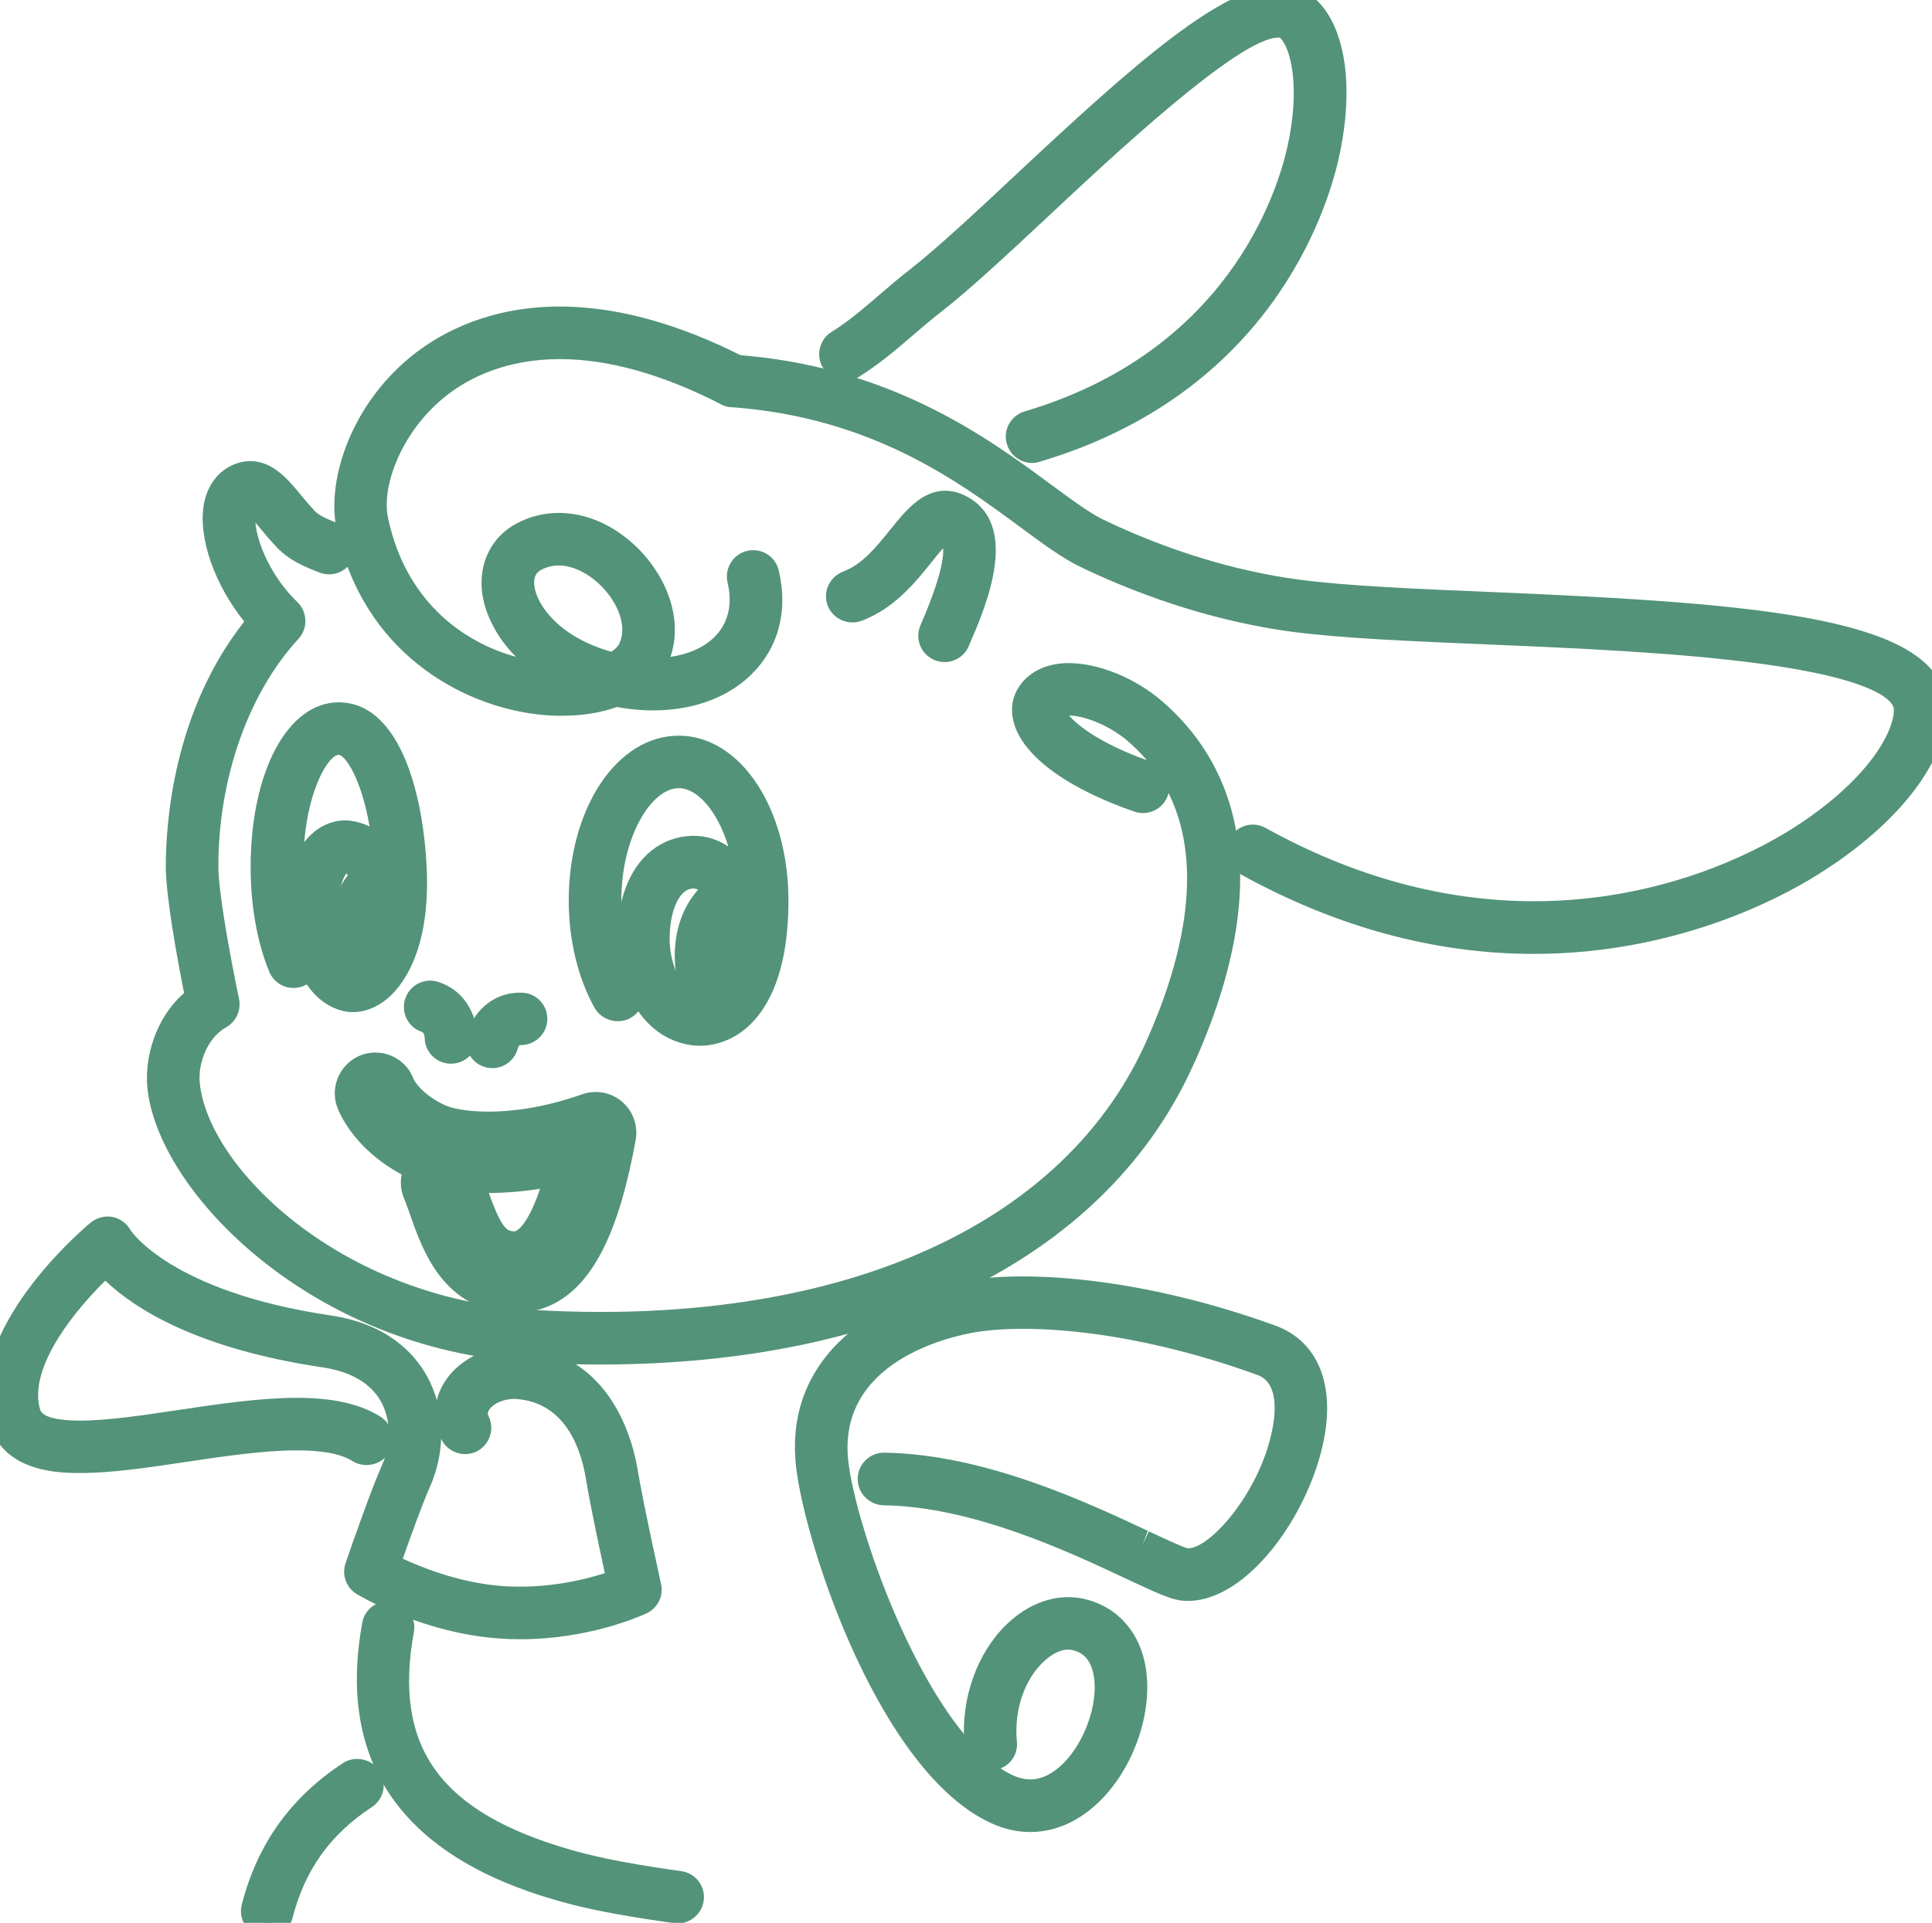
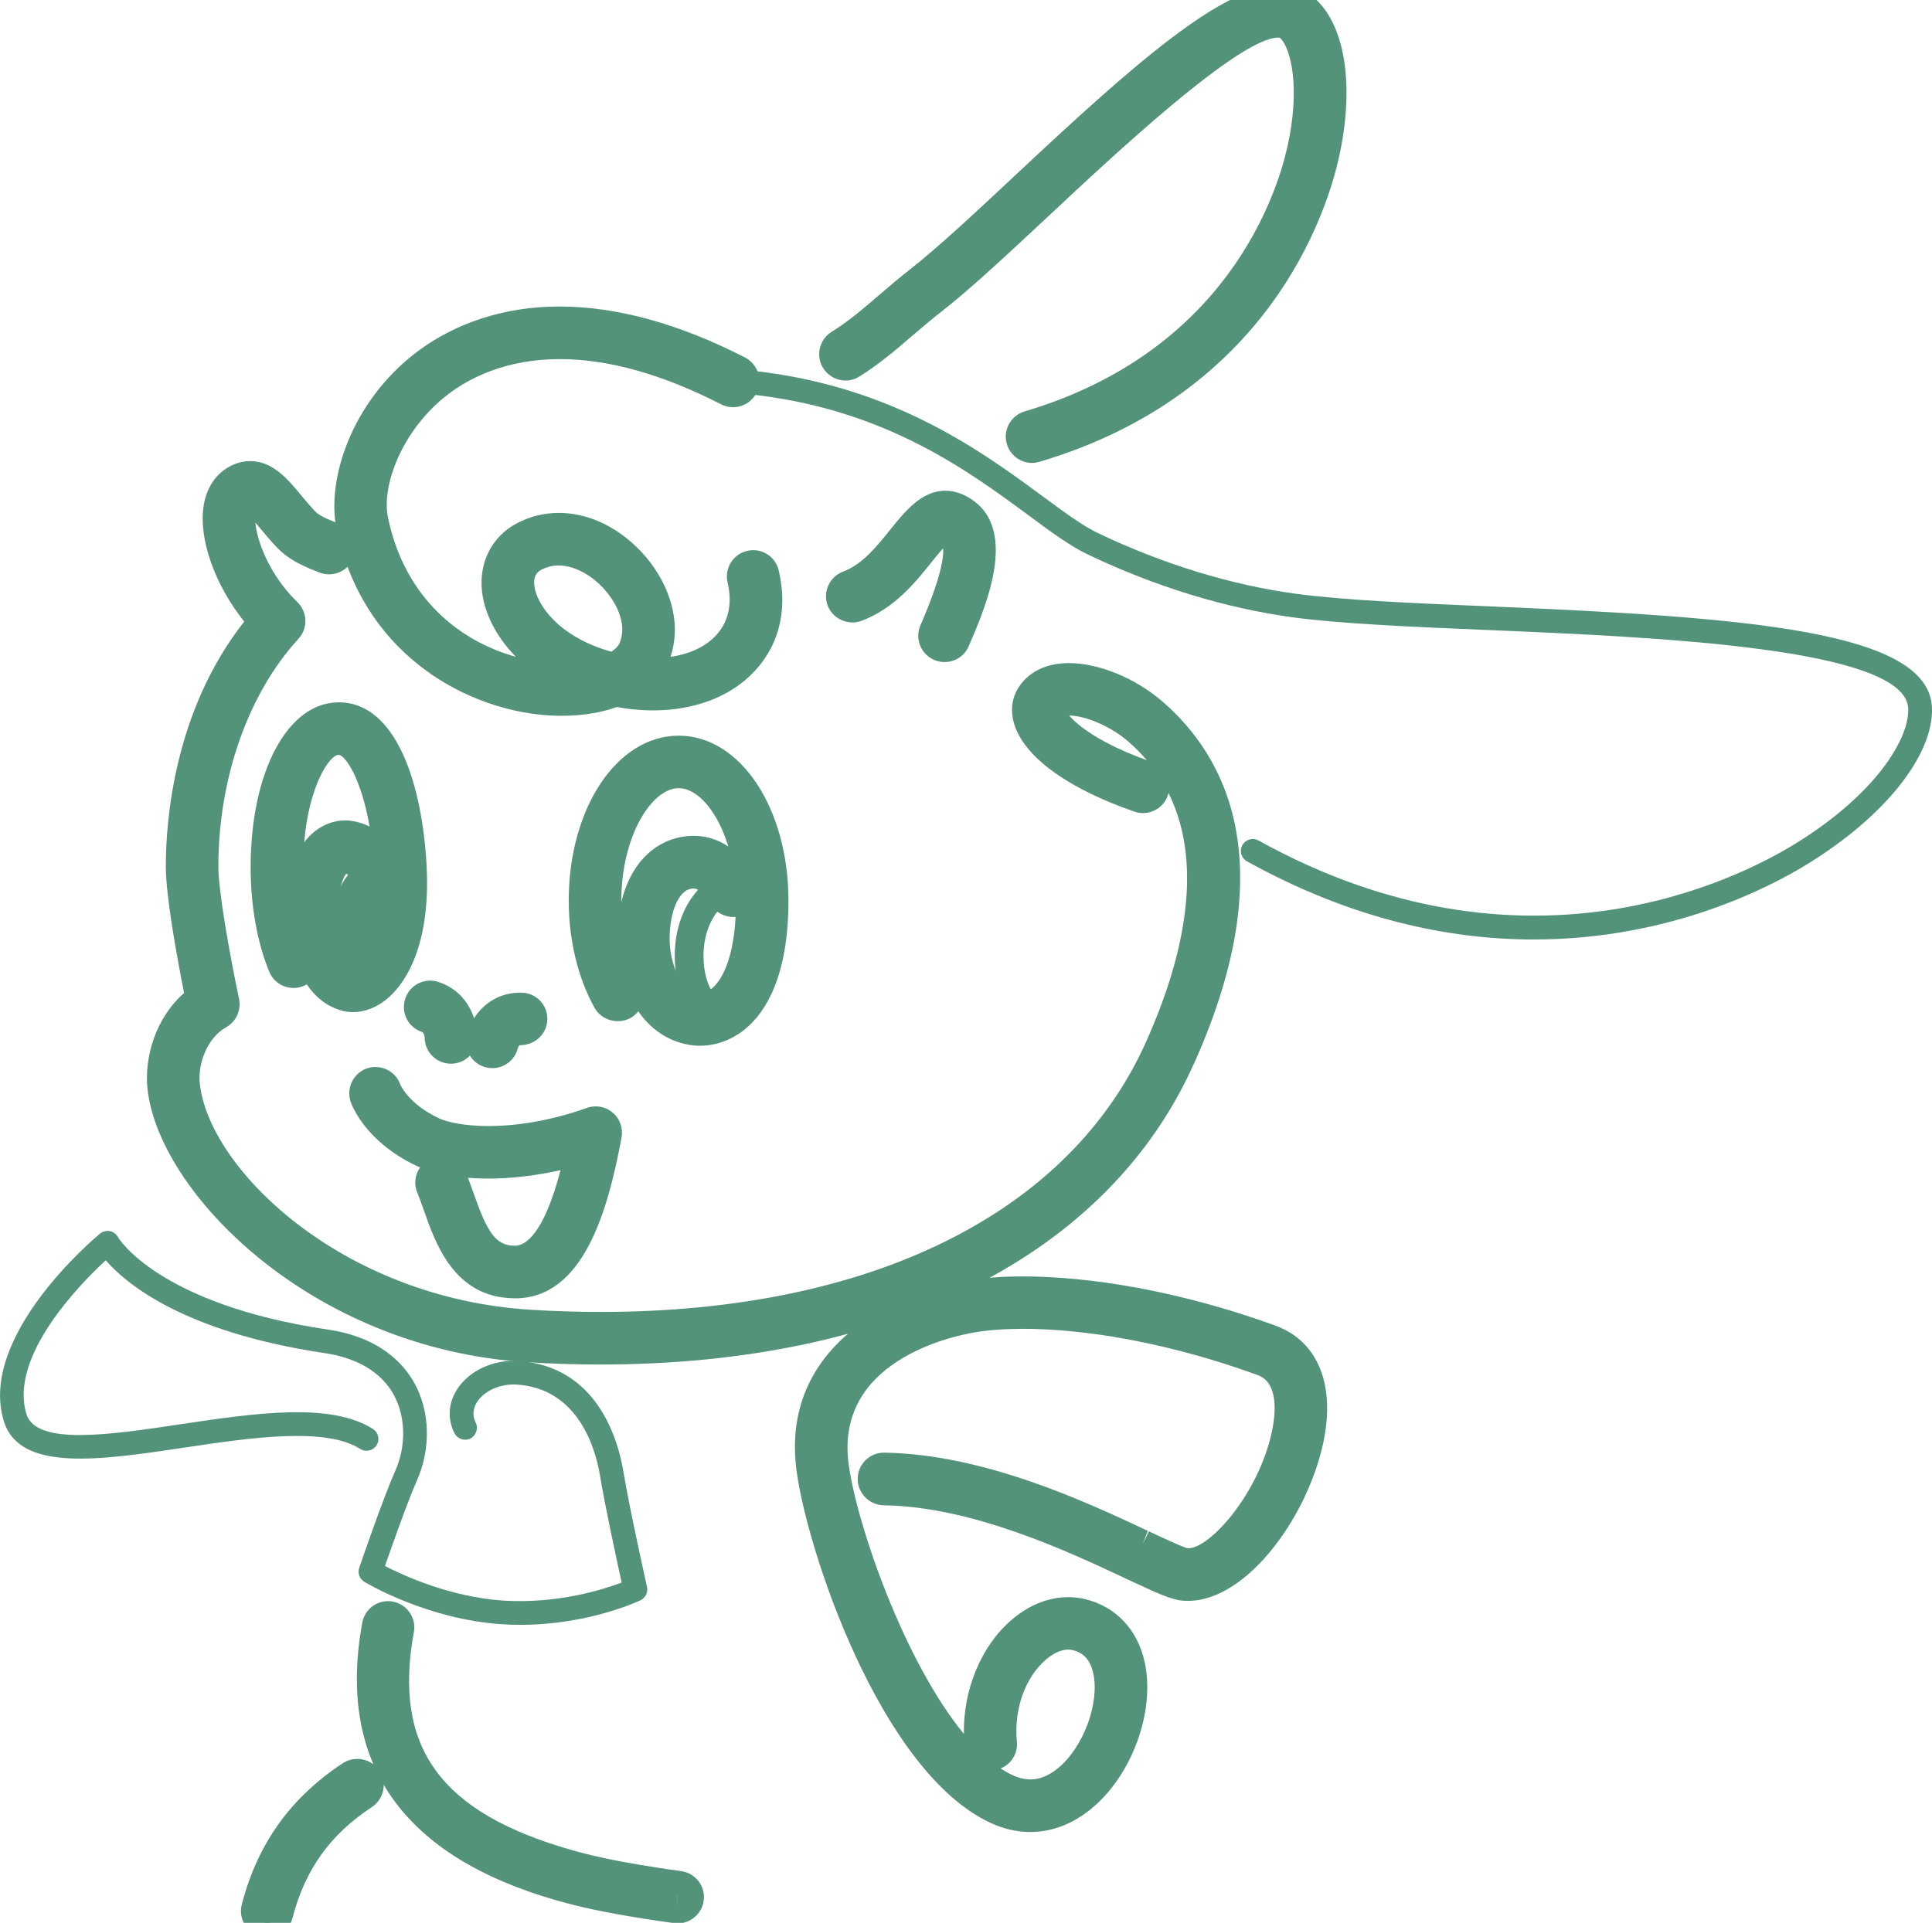
<svg xmlns="http://www.w3.org/2000/svg" version="1.1" id="圖層_1" x="0px" y="0px" width="200.982px" height="200.082px" viewBox="0 0 200.982 200.082" enable-background="new 0 0 200.982 200.082" xml:space="preserve">
  <g>
    <path fill="#539379" d="M58.463,72.981c-0.732,0-1.486-0.035-2.271-0.124c-7.521-0.833-17.2-6.101-19.722-18.18   c-0.945-4.555,1.441-12.006,7.741-16.816c4.708-3.578,15.195-8.253,32.615,0.678c0.604,0.318,0.844,1.053,0.532,1.66   c-0.313,0.612-1.06,0.844-1.661,0.538c-16.211-8.321-25.744-4.144-29.984-0.909c-5.3,4.044-7.639,10.461-6.821,14.339   c2.25,10.788,10.551,15.456,17.573,16.239c1.011,0.118,1.994,0.139,2.916,0.082c-4.885-2.276-7.406-6.01-7.752-9.121   c-0.268-2.415,0.784-4.512,2.822-5.578c3.3-1.756,7.379-0.957,10.612,2.1c2.739,2.566,4.718,6.883,2.98,10.69   c-0.215,0.487-0.521,0.946-0.891,1.362c3.329,0.188,6.245-0.685,8.152-2.523c1.854-1.786,2.504-4.323,1.839-7.151   c-0.154-0.661,0.262-1.329,0.917-1.484c0.665-0.162,1.333,0.249,1.486,0.929c0.872,3.691-0.021,7.073-2.526,9.483   c-2.979,2.878-7.769,3.894-12.979,2.817C62.466,72.647,60.556,72.981,58.463,72.981 M58.113,57.339   c-0.835,0-1.684,0.188-2.507,0.628c-1.525,0.811-1.605,2.3-1.51,3.134c0.299,2.822,3.318,6.582,9.223,8.193   c0.16,0.052,0.326,0.101,0.48,0.129c0.968-0.484,1.676-1.112,2.008-1.867c1.232-2.699-0.332-5.9-2.43-7.863   C62.03,58.411,60.107,57.339,58.113,57.339" />
    <path fill="#539379" d="M58.463,74.481c-0.853,0-1.651-0.044-2.44-0.134c-8.015-0.888-18.333-6.492-21.02-19.364   c-1.041-5.013,1.515-13.135,8.299-18.315c2.867-2.178,7.781-4.772,14.931-4.772c5.922,0,12.409,1.786,19.279,5.308   c1.339,0.704,1.863,2.352,1.182,3.68c-0.47,0.917-1.403,1.488-2.436,1.488c-0.428,0-0.856-0.103-1.239-0.297   c-6.087-3.125-11.73-4.708-16.776-4.708c-5.644,0-9.433,1.987-11.619,3.654c-4.772,3.641-6.967,9.499-6.263,12.836   c1.774,8.506,7.603,12.914,13.306,14.486c-2.232-2.257-3.301-4.772-3.527-6.811c-0.335-3.021,1.052-5.73,3.618-7.073   c1.354-0.721,2.833-1.088,4.386-1.088c2.791,0,5.615,1.217,7.953,3.428c2.93,2.745,5.083,7.287,3.651,11.55   c1.852-0.261,3.42-0.952,4.519-2.011c1.476-1.422,1.966-3.402,1.42-5.728c-0.343-1.468,0.569-2.941,2.032-3.287   c0.202-0.049,0.419-0.075,0.637-0.075c1.281,0,2.374,0.877,2.658,2.134c0.999,4.229-0.047,8.103-2.95,10.894   c-3.192,3.085-8.382,4.316-13.887,3.291C62.511,74.166,60.548,74.481,58.463,74.481L58.463,74.481z M60.816,70.048   c0.07,0.228,0.086,0.474,0.04,0.719c-0.04,0.212-0.124,0.407-0.242,0.576c0.878-0.116,1.699-0.305,2.439-0.563   c-0.065-0.019-0.13-0.039-0.195-0.06C62.138,70.525,61.458,70.299,60.816,70.048L60.816,70.048z M64.745,70.621   c0.396,0.073,0.79,0.134,1.181,0.181c-0.062-0.088-0.115-0.184-0.157-0.286c-0.065-0.156-0.102-0.319-0.112-0.483   C65.382,70.243,65.078,70.439,64.745,70.621L64.745,70.621z M58.113,58.839c-0.634,0-1.24,0.152-1.8,0.451   c-0.238,0.126-0.862,0.458-0.727,1.641c0.206,1.939,2.508,5.345,8.011,6.884c0.417-0.271,0.708-0.568,0.837-0.862   c0.929-2.035-0.43-4.618-2.082-6.164C61.066,59.564,59.485,58.839,58.113,58.839L58.113,58.839z" />
  </g>
  <g>
    <path fill="#539379" d="M72.824,107.314c-0.313,0-0.616-0.021-0.923-0.078c-4.261-0.777-6.2-5.467-6.2-9.494   c0-5.056,2.105-8.576,5.494-9.185c4.104-0.734,6.101,3.424,6.186,3.6c0.294,0.623,0.021,1.352-0.603,1.644   c-0.604,0.291-1.338,0.023-1.632-0.592c-0.051-0.106-1.284-2.618-3.52-2.213c-2.102,0.374-3.467,3.019-3.467,6.746   c0,2.54,1.116,6.503,4.185,7.061c0.429,0.084,1.527,0.146,2.698-0.82c1.129-0.944,3.023-3.532,3.023-10.269   c0-7.158-3.417-13.201-7.457-13.201c-4.044,0-7.474,6.043-7.474,13.201c0,3.445,0.777,6.721,2.188,9.228   c0.333,0.597,0.122,1.347-0.474,1.681c-0.598,0.326-1.349,0.121-1.686-0.474c-1.604-2.868-2.5-6.564-2.5-10.435   c0-8.783,4.366-15.663,9.938-15.663c5.563,0,9.917,6.88,9.917,15.663c0,7.349-2.12,10.673-3.9,12.163   C75.501,106.813,74.152,107.314,72.824,107.314" />
    <path fill="#539379" d="M72.824,108.814c-0.429,0-0.82-0.034-1.195-0.104c-2.289-0.417-4.018-1.734-5.23-3.479   c-0.216,0.277-0.49,0.517-0.815,0.699c-1.321,0.722-3.013,0.213-3.724-1.043c-1.739-3.111-2.695-7.077-2.695-11.174   c0-9.624,5.024-17.163,11.438-17.163c6.402,0,11.417,7.539,11.417,17.163c0,7.934-2.413,11.619-4.438,13.313   C76.204,108.18,74.514,108.814,72.824,108.814L72.824,108.814z M72.11,92.452c-0.069,0-0.141,0.007-0.215,0.021   c-1.317,0.234-2.234,2.401-2.234,5.27c0,2.096,0.916,5.215,2.953,5.585c0.306,0.06,0.813,0.045,1.476-0.502   c0.669-0.56,2.158-2.367,2.434-7.419c-1.107,0.105-2.237-0.522-2.729-1.551C73.616,93.495,72.924,92.452,72.11,92.452L72.11,92.452   z M70.609,82.013c-2.82,0-5.974,5.004-5.974,11.701c0,0.047,0,0.093,0,0.14c0.899-3.717,3.144-6.207,6.294-6.773   c0.41-0.073,0.82-0.11,1.221-0.11c1.455,0,2.655,0.472,3.616,1.113C74.652,84.399,72.552,82.013,70.609,82.013L70.609,82.013z" />
  </g>
  <g>
    <path fill="#539379" d="M36.728,103.816c-0.229,0-0.456-0.023-0.673-0.074c-3.769-0.924-4.777-6.395-4.777-9.483   c0-2.889,0.8-5.18,2.233-6.436c0.818-0.726,1.813-1.053,2.779-0.933c2.688,0.367,3.778,2.638,3.979,3.779   c0.117,0.679-0.327,1.321-1.006,1.427c-0.675,0.127-1.305-0.327-1.43-0.999c-0.024-0.139-0.346-1.55-1.865-1.757   c-0.322-0.03-0.635,0.155-0.832,0.33c-0.868,0.766-1.396,2.487-1.396,4.589c0,3.137,1.09,6.644,2.908,7.081   c0.144,0.041,0.556-0.014,1.082-0.459c1.504-1.243,2.995-4.676,2.688-10.583c-0.438-8.296-2.986-13.255-5.188-13.255   c-2.462,0-5.193,5.416-5.193,13.194c0,3.49,0.583,6.822,1.641,9.361c0.261,0.629-0.038,1.355-0.661,1.605   c-0.641,0.268-1.361-0.027-1.617-0.658c-1.178-2.835-1.827-6.492-1.827-10.309c0-8.937,3.29-15.656,7.661-15.656   c5.039,0,7.271,8.4,7.646,15.595c0.438,8.35-2.353,11.601-3.572,12.604C38.495,103.458,37.583,103.816,36.728,103.816" />
    <path fill="#539379" d="M36.728,105.316c-0.351,0-0.693-0.038-1.015-0.113c-1.64-0.402-2.884-1.423-3.798-2.771   c-0.108,0.062-0.221,0.116-0.339,0.164c-0.321,0.134-0.68,0.206-1.046,0.206c-1.113,0-2.102-0.664-2.52-1.693   c-1.248-3.002-1.937-6.868-1.937-10.872c0-9.941,3.853-17.156,9.161-17.156c6.089,0,8.716,8.791,9.144,17.017   c0.475,9.042-2.721,12.691-4.117,13.84C39.199,104.824,37.942,105.316,36.728,105.316L36.728,105.316z M36.024,90.908   c-0.399,0.487-0.783,1.67-0.783,3.351c0,2.792,0.894,4.91,1.52,5.479c0,0,0.001-0.001,0.002-0.001   c0.751-0.621,1.849-2.524,2.129-6.123c-1.247-0.067-2.299-0.989-2.532-2.242C36.329,91.243,36.244,91.029,36.024,90.908   L36.024,90.908z M35.23,78.543c-0.941,0-3.082,3.168-3.585,9.097c0.266-0.35,0.559-0.666,0.878-0.945   c1.117-0.992,2.557-1.464,3.953-1.293c0.747,0.102,1.401,0.314,1.97,0.601C37.579,80.959,35.906,78.586,35.23,78.543L35.23,78.543z   " />
  </g>
  <g>
    <path fill="#539379" d="M159.545,97.758c-8.725,0-18.863-2.062-29.828-8.134c-0.595-0.334-0.807-1.084-0.479-1.676   c0.334-0.603,1.084-0.818,1.68-0.492c27.586,15.301,49.774,4.096,55.914,0.294c8.225-5.088,11.809-10.838,11.675-14.034   c-0.278-6.315-26.233-7.416-43.415-8.145c-7.967-0.332-15.502-0.649-20.611-1.335c-6.961-0.943-14.34-3.199-21.333-6.547   c-1.796-0.849-3.803-2.328-6.123-4.047c-6.674-4.922-15.829-11.677-30.849-12.771c-0.673-0.045-1.188-0.639-1.139-1.321   c0.05-0.685,0.646-1.195,1.316-1.141c15.731,1.143,25.604,8.432,32.132,13.251c2.22,1.634,4.138,3.05,5.707,3.8   c6.771,3.24,13.908,5.422,20.623,6.325c4.997,0.678,12.467,0.993,20.374,1.322c26.594,1.129,45.434,2.539,45.788,10.499   c0.204,4.907-4.835,11.285-12.849,16.239C184.142,92.319,173.73,97.758,159.545,97.758" />
-     <path fill="#539379" d="M159.545,99.258c-10.304,0-20.584-2.8-30.555-8.322c-1.317-0.739-1.791-2.404-1.063-3.715   c0.484-0.874,1.403-1.417,2.4-1.417c0.456,0,0.91,0.116,1.312,0.336c9.139,5.069,18.534,7.637,27.933,7.637   c13.247,0,22.925-5.107,26.471-7.303c8.223-5.086,11.063-10.379,10.966-12.696c-0.021-0.479-0.799-2.975-14.068-4.743   c-8.605-1.147-19.31-1.601-27.911-1.966c-7.988-0.333-15.533-0.647-20.747-1.347c-7.143-0.967-14.673-3.277-21.781-6.681   c-1.951-0.922-4.097-2.512-6.368-4.195c-6.535-4.819-15.481-11.418-30.065-12.48c-0.716-0.048-1.379-0.378-1.859-0.929   c-0.482-0.554-0.72-1.263-0.667-1.996c0.104-1.424,1.296-2.538,2.715-2.538c0.041,0,0.178,0.005,0.219,0.009   c16.15,1.173,26.229,8.614,32.899,13.538c2.2,1.62,4.04,2.974,5.465,3.655c6.614,3.165,13.591,5.306,20.177,6.192   c4.973,0.675,12.387,0.983,20.236,1.31c28.259,1.199,46.813,2.678,47.224,11.931c0.23,5.535-4.965,12.27-13.558,17.582   C184.977,93.566,174.222,99.258,159.545,99.258L159.545,99.258z" />
  </g>
  <g>
    <path fill="#539379" d="M53.464,135.092c-6.189-0.061-8.158-5.695-9.34-9.068l-0.106-0.303c-0.203-0.563-0.4-1.113-0.61-1.627   c-0.278-0.669-0.277-1.416,0.005-2.096c0.078-0.188,0.174-0.361,0.287-0.521c-0.146-0.062-0.29-0.125-0.428-0.189   c-5.034-2.407-6.538-5.932-6.788-6.612c-0.49-1.455,0.271-3.007,1.681-3.503c0.313-0.104,0.602-0.146,0.892-0.146   c1.168,0,2.209,0.736,2.591,1.834c0.005,0.016,0.802,1.969,3.983,3.488c0.831,0.398,2.631,0.823,5.19,0.823   c2.242,0,5.839-0.328,10.241-1.89c0.297-0.104,0.604-0.156,0.915-0.156c0.666,0,1.304,0.24,1.795,0.68   c0.708,0.604,1.059,1.584,0.892,2.536c-1.452,7.806-4.021,16.748-11.082,16.757C53.581,135.096,53.498,135.096,53.464,135.092z    M48.68,122.555c0.198,0.519,0.394,1.063,0.59,1.62c1.418,4.032,2.274,5.451,4.296,5.451c1.052-0.004,2.97-1.094,4.747-7.867   c-2.57,0.577-5.135,0.878-7.533,0.878C50.058,122.637,49.356,122.609,48.68,122.555L48.68,122.555z" />
-     <path fill="#539379" d="M39.053,112.523c0.513,0,0.993,0.313,1.174,0.828c0.035,0.123,0.979,2.545,4.755,4.35   c1.123,0.537,3.16,0.97,5.837,0.97c2.931,0,6.629-0.517,10.743-1.976c0.134-0.047,0.272-0.07,0.414-0.07   c0.289,0,0.572,0.1,0.797,0.299c0.329,0.281,0.489,0.719,0.412,1.158c-1.994,10.723-4.95,15.51-9.605,15.516h-0.013v-0.004   c-5.193,0-6.838-4.666-8.026-8.063c-0.25-0.692-0.488-1.373-0.746-2.003c-0.261-0.627,0.04-1.355,0.661-1.609   c0.154-0.063,0.315-0.095,0.476-0.095c0.485,0,0.95,0.284,1.144,0.755c0.276,0.666,0.532,1.392,0.795,2.133   c1.36,3.869,2.499,6.418,5.698,6.418h0.013c2.901-0.01,5.111-3.752,6.77-11.439c-3.501,1.025-6.779,1.451-9.567,1.451   c-2.937,0-5.329-0.473-6.863-1.205c-4.795-2.293-5.979-5.646-6.027-5.781c-0.219-0.646,0.13-1.338,0.771-1.564   C38.791,112.543,38.923,112.523,39.053,112.523 M39.053,109.523c-0.446,0-0.891,0.069-1.314,0.207   c-0.025,0.008-0.049,0.018-0.074,0.023c-2.18,0.77-3.354,3.168-2.621,5.352c0.012,0.03,0.021,0.061,0.031,0.09   c0.271,0.731,1.816,4.375,6.708,7.017c-0.168,0.822-0.088,1.675,0.24,2.466c0.188,0.459,0.378,0.989,0.581,1.553l0.112,0.316   c1.214,3.469,3.48,9.955,10.694,10.047c0.051,0.002,0.104,0.004,0.154,0.004c8.181-0.01,11.013-9.604,12.565-17.967   c0.264-1.492-0.271-2.999-1.389-3.968c-0.763-0.67-1.746-1.038-2.77-1.038c-0.481,0-0.955,0.081-1.409,0.24   c-4.209,1.492-7.623,1.806-9.748,1.806c-2.313,0-3.893-0.364-4.542-0.676c-2.401-1.147-3.14-2.488-3.242-2.697   C42.426,110.635,40.835,109.523,39.053,109.523L39.053,109.523z M50.849,124.137c1.716-0.005,3.51-0.154,5.33-0.44   c-1.407,4.19-2.597,4.432-2.609,4.432C52.755,128.126,52.217,127.936,50.849,124.137L50.849,124.137z" />
  </g>
  <g>
    <path fill="#539379" d="M107.365,46.672c-0.531,0-1.027-0.35-1.184-0.896c-0.194-0.653,0.179-1.333,0.833-1.528   c21.791-6.455,27.221-23.517,28.361-28.585c1.451-6.414,0.479-11.317-1.229-12.854c-3.172-2.857-17.385,10.422-25.867,18.367   c-4.233,3.944-8.225,7.688-11.181,9.998c-1.051,0.81-2.057,1.668-3.024,2.5c-1.714,1.481-3.495,2.999-5.476,4.235   c-0.571,0.362-1.338,0.179-1.692-0.4c-0.362-0.578-0.188-1.342,0.389-1.7c1.822-1.126,3.451-2.521,5.166-3.997   c0.989-0.858,2.029-1.736,3.117-2.589c2.871-2.237,6.829-5.928,11.02-9.853c14.242-13.335,24.687-22.461,29.198-18.393   c2.747,2.46,3.529,8.444,1.991,15.233c-1.224,5.406-7.002,23.567-30.075,30.402C107.599,46.645,107.482,46.672,107.365,46.672" />
    <path fill="#539379" d="M107.365,48.172c-1.212,0-2.292-0.816-2.626-1.983c-0.424-1.426,0.402-2.948,1.848-3.378   c21.019-6.227,26.229-22.605,27.325-27.477c1.389-6.137,0.39-10.361-0.765-11.406c-0.002,0.002-0.057-0.014-0.181-0.014   c-4.062,0-17.3,12.399-23.661,18.357l-0.655,0.611c-3.997,3.725-7.772,7.244-10.627,9.475c-1.02,0.787-1.986,1.61-2.97,2.455   c-1.907,1.648-3.651,3.117-5.659,4.371c-0.424,0.269-0.924,0.414-1.438,0.414c-0.944,0-1.836-0.5-2.329-1.303   c-0.381-0.607-0.504-1.342-0.339-2.057c0.165-0.712,0.596-1.316,1.215-1.701c1.754-1.083,3.394-2.495,4.979-3.859   c1.202-1.043,2.211-1.88,3.17-2.632c2.924-2.279,7.172-6.257,10.92-9.768C117.939,6.697,127.154-1.5,133.123-1.5   c1.438,0,2.676,0.458,3.679,1.362c3.192,2.859,4.132,9.251,2.449,16.679c-1.269,5.605-7.262,24.443-31.112,31.509   C107.953,48.104,107.682,48.172,107.365,48.172L107.365,48.172z" />
  </g>
  <g>
    <path fill="#539379" d="M54.133,169.072c-0.635,0-1.276-0.016-1.942-0.066c-7.706-0.498-14.021-4.242-14.29-4.41   c-0.494-0.301-0.723-0.897-0.532-1.453c0.102-0.291,2.469-7.217,3.745-10.086c1.161-2.604,1.097-5.639-0.154-7.922   c-1.275-2.33-3.764-3.83-7.175-4.336c-14.776-2.197-20.744-7.299-22.783-9.66c-2.729,2.519-10.078,10.023-8.252,16   c1.013,3.301,8.646,2.168,16.021,1.063c7.669-1.146,15.604-2.328,20.028,0.491c0.571,0.367,0.738,1.123,0.371,1.695   c-0.369,0.582-1.129,0.745-1.705,0.375c-3.642-2.313-11.442-1.158-18.329-0.127c-8.795,1.313-17.11,2.558-18.739-2.767   c-2.704-8.841,9.479-19.07,10.001-19.502c0.289-0.229,0.667-0.326,1.021-0.263c0.367,0.074,0.673,0.297,0.854,0.629   c0.027,0.052,4.148,6.988,21.879,9.625c5.308,0.783,7.808,3.479,8.97,5.582c1.62,2.938,1.716,6.806,0.249,10.117   c-0.955,2.144-2.61,6.846-3.323,8.896c1.926,0.993,6.796,3.231,12.311,3.596c5.699,0.354,10.416-1.161,12.311-1.877   c-0.512-2.34-1.76-8.098-2.243-11.079c-0.447-2.731-2.197-9.117-8.689-9.522c-1.672-0.101-3.319,0.623-4.094,1.788   c-0.315,0.488-0.604,1.271-0.16,2.166c0.299,0.606,0.05,1.351-0.557,1.664c-0.611,0.295-1.355,0.043-1.653-0.565   c-0.753-1.508-0.638-3.188,0.319-4.621c1.268-1.912,3.757-3.041,6.293-2.883c8.271,0.498,10.438,8.256,10.977,11.574   c0.595,3.653,2.429,11.855,2.444,11.946c0.119,0.554-0.156,1.127-0.673,1.377C66.385,166.628,61.2,169.072,54.133,169.072" />
-     <path fill="#539379" d="M54.133,170.572c-0.77,0-1.423-0.022-2.057-0.07c-8.204-0.53-14.906-4.594-14.971-4.635   c-1.093-0.665-1.575-1.989-1.156-3.211l0.046-0.133c0.759-2.203,2.644-7.596,3.748-10.076c0.111-0.25,0.209-0.504,0.294-0.761   c-0.865,0.848-2.327,1.017-3.383,0.339c-1.155-0.733-3.097-1.107-5.765-1.107c-3.502,0-7.768,0.639-11.532,1.202   c-3.985,0.596-7.743,1.156-11.003,1.156c-0.008,0-0.017,0-0.025,0c-1.973,0-7.854-0.021-9.368-4.968   c-3.002-9.816,9.928-20.641,10.48-21.097c0.649-0.516,1.465-0.722,2.241-0.583c0.832,0.168,1.514,0.671,1.905,1.386   c0.013,0.018,4.12,6.383,20.784,8.861c5.902,0.871,8.729,3.929,10.062,6.34c0.429,0.779,0.765,1.615,1.006,2.486   c0.17-0.702,0.472-1.387,0.903-2.032c1.551-2.34,4.536-3.741,7.633-3.547c9.632,0.58,11.899,9.968,12.364,12.831   c0.234,1.437,0.831,4.594,2.342,11.468c0.063,0.286,0.098,0.451,0.1,0.465c0.254,1.178-0.356,2.429-1.498,2.981   C66.251,168.34,61.019,170.572,54.133,170.572L54.133,170.572z M41.902,162.191c2.247,1.04,6.213,2.575,10.553,2.861   c4.336,0.271,8.151-0.613,10.464-1.358c-0.983-4.54-1.664-7.934-1.976-9.86c-0.482-2.945-2.073-7.939-7.302-8.266   c-1.078-0.056-2.279,0.411-2.751,1.121c-0.225,0.349-0.121,0.558-0.065,0.669c0.658,1.337,0.114,2.979-1.211,3.663   c-1.439,0.697-3.057,0.058-3.689-1.238c-0.012-0.022-0.023-0.046-0.034-0.069c-0.069,1.683-0.451,3.377-1.148,4.952   C43.99,156.351,42.77,159.724,41.902,162.191L41.902,162.191z M30.868,145.45c3.789,0,6.646,0.646,8.735,1.979   c0.318,0.204,0.58,0.464,0.78,0.757c-0.107-0.831-0.354-1.625-0.741-2.33c-1.315-2.403-4.032-3.27-6.08-3.573   c-13.069-1.943-19.557-6.109-22.61-9.024c-4.213,4.169-7.942,9.606-6.77,13.442c0.219,0.713,1.721,1.122,4.121,1.122   c2.874,0,6.62-0.561,10.243-1.104C22.723,146.095,27.041,145.45,30.868,145.45L30.868,145.45z" />
  </g>
  <g>
    <path fill="#539379" d="M107.177,189.13c-1.153,0-2.327-0.267-3.479-0.803c-10.788-4.976-18.307-27.681-19.346-35.478   c-1.59-11.912,9.615-17.002,16.489-18.127c6.148-1.021,17.617-0.328,31.323,4.625c3.738,1.36,5.198,5.237,3.986,10.647   c-1.648,7.375-7.729,15.567-13.032,15.063c-0.935-0.09-2.398-0.771-5.366-2.158c-6.071-2.854-16.246-7.635-25.809-7.766   c-0.686-0.019-1.231-0.578-1.216-1.259c0.005-0.664,0.557-1.221,1.23-1.221h0.021c10.091,0.148,20.563,5.073,26.816,8.01   c1.97,0.922,4.009,1.879,4.55,1.931c3.471,0.346,8.926-6.552,10.395-13.136c0.533-2.397,0.934-6.584-2.413-7.795   c-13.268-4.799-24.238-5.479-30.095-4.521c-1.649,0.274-16.086,3.008-14.439,15.383c1.044,7.817,8.623,29.263,17.937,33.558   c2.161,0.992,4.254,0.688,6.228-0.894c3.116-2.515,5.051-7.741,4.231-11.426c-0.42-1.899-1.51-3.089-3.236-3.515   c-1.321-0.329-2.801,0.146-4.167,1.334c-2.5,2.168-3.866,6.002-3.494,9.774c0.068,0.685-0.424,1.271-1.104,1.345   c-0.668,0.057-1.284-0.438-1.347-1.104c-0.454-4.533,1.243-9.197,4.326-11.869c1.984-1.732,4.252-2.389,6.38-1.871   c2.63,0.641,4.425,2.553,5.058,5.373c1.012,4.557-1.27,10.787-5.098,13.867C110.856,188.447,109.036,189.13,107.177,189.13" />
    <path fill="#539379" d="M107.177,190.63c-1.384,0-2.768-0.317-4.112-0.942c-11.464-5.288-19.096-28.354-20.2-36.64   c-1.743-13.058,10.327-18.594,17.734-19.806c1.694-0.281,3.656-0.424,5.829-0.424c4.513,0,13.922,0.665,26.246,5.118   c4.468,1.626,6.313,6.256,4.94,12.387c-1.776,7.945-8.371,16.821-14.638,16.229c-1.204-0.115-2.663-0.798-5.86-2.293   c-5.966-2.805-15.947-7.498-25.193-7.624c-1.529-0.041-2.729-1.294-2.695-2.793c0.011-1.471,1.235-2.687,2.73-2.687   c10.44,0.153,21.084,5.151,27.443,8.137l-0.528,1.409l0.636-1.358c1.41,0.66,3.539,1.656,4.042,1.769   c-0.019-0.005,0.018-0.003,0.05-0.003c2.262,0,7.253-5.597,8.676-11.975c0.425-1.911,0.801-5.24-1.46-6.059   c-11.557-4.18-20.225-4.804-24.363-4.804c-1.871,0-3.546,0.119-4.979,0.354c-2.45,0.407-14.621,2.987-13.195,13.704   c0.845,6.328,5.771,20.536,11.991,28.093c-0.079-4.57,1.776-9.105,4.914-11.825c2.33-2.033,5.118-2.826,7.717-2.194   c3.165,0.771,5.412,3.141,6.167,6.502c1.146,5.159-1.324,11.906-5.621,15.364C111.557,189.811,109.386,190.63,107.177,190.63   L107.177,190.63z M104.091,184.013c0.419,0.276,0.842,0.515,1.267,0.71c1.643,0.755,3.124,0.53,4.661-0.701   c2.669-2.154,4.402-6.796,3.706-9.931c-0.39-1.762-1.403-2.204-2.132-2.384c-0.845-0.21-1.854,0.165-2.823,1.01   c-2.141,1.856-3.312,5.19-2.985,8.495C105.908,182.46,105.198,183.573,104.091,184.013L104.091,184.013z" />
  </g>
  <g>
-     <path fill="#539379" d="M70.491,198.643c-0.05,0-0.117,0-0.167-0.019c-4.366-0.604-7.865-1.237-10.381-1.883   c-0.521-0.14-1.035-0.267-1.545-0.416c-15.48-4.406-21.771-13.302-19.238-27.197c0.117-0.678,0.753-1.11,1.437-1   c0.667,0.129,1.11,0.774,0.98,1.435c-2.314,12.771,3.086,20.289,17.502,24.392c0.483,0.144,0.979,0.269,1.479,0.396   c2.43,0.627,5.83,1.243,10.104,1.838c0.673,0.088,1.156,0.718,1.056,1.39C71.629,198.195,71.094,198.643,70.491,198.643" />
    <path fill="#539379" d="M70.491,200.143c-0.085,0-0.253,0-0.456-0.044c-4.403-0.611-7.923-1.252-10.465-1.904l-0.493-0.13   c-0.37-0.097-0.736-0.193-1.101-0.3c-16.121-4.589-22.952-14.314-20.292-28.905c0.249-1.442,1.625-2.47,3.151-2.212   c0.766,0.147,1.389,0.56,1.799,1.168c0.407,0.604,0.554,1.327,0.414,2.037c-2.17,11.978,2.745,18.762,16.441,22.659   c0.456,0.135,0.906,0.249,1.359,0.364c2.439,0.629,5.782,1.236,10.019,1.826c0.708,0.092,1.373,0.48,1.813,1.063   c0.444,0.588,0.628,1.31,0.52,2.033C73.011,199.131,71.845,200.143,70.491,200.143L70.491,200.143z M70.479,197.143l0.012,1.5v-1.5   C70.486,197.143,70.483,197.143,70.479,197.143L70.479,197.143z" />
  </g>
  <g>
    <path fill="#539379" d="M27.804,200.082c-0.103,0-0.214-0.02-0.312-0.039c-0.656-0.168-1.062-0.848-0.886-1.502   c1.54-5.943,4.771-10.459,9.9-13.834c0.571-0.371,1.34-0.215,1.705,0.355c0.376,0.57,0.225,1.338-0.35,1.717   c-4.65,3.057-7.471,6.988-8.873,12.377C28.856,199.714,28.355,200.082,27.804,200.082" />
    <path fill="#539379" d="M27.804,201.582c-0.199,0-0.416-0.03-0.606-0.068c-0.79-0.2-1.387-0.651-1.759-1.288   c-0.371-0.634-0.47-1.37-0.281-2.074c1.633-6.301,5.076-11.112,10.524-14.697c1.252-0.813,3.008-0.426,3.793,0.8   c0.821,1.244,0.473,2.946-0.787,3.777c-4.325,2.843-6.945,6.497-8.248,11.503C30.156,200.729,29.068,201.582,27.804,201.582   L27.804,201.582z" />
  </g>
  <g>
    <path fill="#539379" d="M62.418,140.486c-2.391,0-4.838-0.074-7.32-0.229C33.155,138.951,17.777,123.23,16.822,113   c-0.281-3.021,1.012-6.938,3.979-9.071c-0.646-3.194-2.051-10.485-2.051-13.779c0-4.72,0.86-16.412,8.61-25.491   c-3.199-3.527-5.223-8.516-4.692-11.811c0.294-1.839,1.276-2.667,2.043-3.045c2.313-1.11,3.937,0.844,5.503,2.739   c0.39,0.473,0.806,0.971,1.253,1.456c0.553,0.616,1.068,1.072,3.201,1.864c0.641,0.248,0.961,0.962,0.718,1.602   c-0.231,0.635-0.944,0.957-1.591,0.717c-2.409-0.905-3.28-1.556-4.152-2.518c-0.479-0.515-0.918-1.049-1.329-1.543   c-1.33-1.611-2.006-2.342-2.521-2.095c-0.355,0.174-0.586,0.583-0.686,1.207c-0.396,2.454,1.329,7.16,4.79,10.501   c0.487,0.473,0.502,1.237,0.049,1.721c-5.463,5.938-8.729,15.16-8.729,24.696c0,2.701,1.127,9.05,2.186,14.108   c0.104,0.527-0.148,1.063-0.616,1.33c-2.577,1.428-3.728,4.771-3.503,7.182c0.873,9.383,15.318,23.801,35.96,25.021   c32.069,1.932,56.516-8.877,65.398-28.875l0.045-0.102c6.481-14.564,5.648-25.929-2.4-32.849c-2.345-2.015-5.781-3.314-7.828-2.947   c-0.588,0.106-0.986,0.339-1.188,0.694c-0.033,0.08-0.037,0.275,0.077,0.583c0.603,1.564,3.573,4.179,9.964,6.401   c0.646,0.223,0.985,0.929,0.762,1.566c-0.217,0.644-0.924,0.995-1.567,0.774c-6.196-2.15-10.372-5.016-11.469-7.852   c-0.466-1.234-0.216-2.135,0.079-2.662c0.563-1.018,1.571-1.693,2.912-1.926c2.783-0.505,6.935,0.965,9.873,3.494   c6.243,5.374,11.846,15.93,3.05,35.724l-0.052,0.104C114.276,129.32,91.948,140.486,62.418,140.486" />
    <path fill="#539379" d="M62.418,141.986c-2.449,0-4.943-0.078-7.414-0.231c-22.713-1.353-38.671-17.852-39.676-28.615   c-0.286-3.073,0.806-7.164,3.822-9.813c-0.783-3.951-1.901-10.131-1.901-13.177c0-4.632,0.815-16.148,8.156-25.473   c-3.06-3.822-4.772-8.633-4.219-12.067c0.307-1.918,1.322-3.393,2.86-4.152c0.667-0.32,1.33-0.478,1.986-0.478   c2.356,0,3.94,1.916,5.337,3.607c0.375,0.455,0.772,0.931,1.2,1.395c0.368,0.41,0.674,0.751,2.621,1.475   c1.423,0.55,2.132,2.135,1.598,3.541c-0.381,1.047-1.411,1.763-2.554,1.764c-0.328,0-0.651-0.059-0.961-0.173   c-2.675-1.005-3.73-1.8-4.742-2.917c-0.443-0.476-0.865-0.981-1.261-1.458l-0.11-0.132c-0.145-0.175-0.362-0.438-0.592-0.707   c0.17,2.066,1.586,5.594,4.37,8.281c1.065,1.034,1.109,2.749,0.102,3.825c-5.209,5.663-8.325,14.515-8.325,23.671   c0,2.591,1.16,9.054,2.154,13.8c0.231,1.178-0.31,2.353-1.342,2.94c-1.962,1.088-2.936,3.77-2.752,5.739   c0.825,8.864,14.696,22.489,34.555,23.664c2.409,0.145,4.813,0.219,7.146,0.219c28.131,0,48.831-10.281,56.793-28.206l0.044-0.099   c3.454-7.762,6.164-17.811,2.247-25.689c-0.021,0.081-0.045,0.161-0.073,0.241c-0.368,1.095-1.41,1.843-2.587,1.843   c-0.301,0-0.598-0.049-0.882-0.147c-6.709-2.329-11.104-5.428-12.382-8.73c-0.713-1.89-0.199-3.276,0.17-3.936   c0.779-1.411,2.188-2.362,3.964-2.671c0.438-0.08,0.922-0.121,1.424-0.121c3.091,0,6.893,1.553,9.685,3.956   c6.63,5.707,12.609,16.84,3.442,37.47l-0.081,0.165C115.385,130.52,92.841,141.986,62.418,141.986L62.418,141.986z M111.221,74.457   c0.935,1.083,3.27,2.907,8.081,4.646c-0.592-0.695-1.255-1.363-1.995-2C115.556,75.599,112.944,74.464,111.221,74.457   L111.221,74.457z" />
  </g>
  <g>
    <path fill="#539379" d="M98.264,67.389c-0.167,0-0.332-0.033-0.494-0.099c-0.623-0.268-0.912-0.999-0.642-1.627   c2.726-6.264,3.2-9.721,1.47-10.553c-0.621-0.29-1.496,0.745-2.885,2.473c-1.596,1.999-3.591,4.482-6.629,5.618   c-0.633,0.233-1.346-0.085-1.583-0.722c-0.237-0.64,0.078-1.345,0.724-1.59c2.396-0.9,4.078-3,5.562-4.844   c1.713-2.128,3.457-4.322,5.88-3.157c4.154,2.012,2.188,8.079-0.27,13.755C99.198,67.112,98.742,67.389,98.264,67.389" />
    <path fill="#539379" d="M98.264,68.889c-0.361,0-0.717-0.07-1.059-0.209c-0.699-0.3-1.217-0.835-1.486-1.518   c-0.268-0.679-0.257-1.422,0.032-2.092c2.162-4.97,2.432-7.127,2.363-8.021c-0.411,0.453-0.908,1.072-1.231,1.474   c-1.614,2.021-3.828,4.795-7.273,6.083c-1.406,0.518-3.007-0.241-3.514-1.604c-0.522-1.408,0.195-2.984,1.598-3.516   c2.006-0.753,3.481-2.587,4.907-4.36c1.559-1.938,3.27-4.063,5.739-4.063c0.66,0,1.325,0.159,1.977,0.472   c5.999,2.906,2.255,11.549,0.457,15.704C100.35,68.238,99.363,68.889,98.264,68.889L98.264,68.889z" />
  </g>
  <g>
    <path fill="#539379" d="M51.218,109.646c-0.097,0-0.188-0.013-0.282-0.035c-0.654-0.15-1.072-0.793-0.922-1.461   c0.254-1.174,1.448-3.357,4.104-3.357h0.127c0.68,0.012,1.213,0.574,1.193,1.264c-0.019,0.685-0.588,1.183-1.263,1.197   c-1.338-0.063-1.697,1.199-1.761,1.451C52.274,109.266,51.773,109.646,51.218,109.646" />
    <path fill="#539379" d="M51.218,111.146c-0.21,0-0.417-0.025-0.632-0.076c-1.445-0.332-2.364-1.791-2.036-3.249   c0.47-2.175,2.415-4.528,5.567-4.528h0.127c0.756,0.013,1.436,0.31,1.939,0.837c0.507,0.53,0.775,1.229,0.754,1.97   c-0.04,1.455-1.239,2.621-2.729,2.654c-0.036-0.001-0.069-0.001-0.103-0.002c-0.112,0.026-0.194,0.152-0.236,0.319   C53.564,110.292,52.474,111.146,51.218,111.146L51.218,111.146z" />
  </g>
  <g>
    <path fill="#539379" d="M46.917,109.182h-0.013c-0.678,0-1.229-0.563-1.229-1.231c0-0.173-0.062-1.576-1.32-2.009   c-0.646-0.205-0.996-0.914-0.772-1.553c0.217-0.66,0.922-1.002,1.559-0.787c2.39,0.795,3.019,3.104,3.006,4.349   C48.145,108.632,47.587,109.182,46.917,109.182" />
    <path fill="#539379" d="M46.917,110.682h-0.013c-1.505,0-2.729-1.226-2.729-2.731l0,0c0,0-0.021-0.491-0.308-0.59   c-0.667-0.212-1.235-0.698-1.565-1.36c-0.326-0.653-0.375-1.421-0.135-2.107c0.36-1.099,1.403-1.855,2.585-1.855   c0.296,0,0.588,0.049,0.869,0.144c3.213,1.068,4.043,4.139,4.026,5.785C49.644,109.457,48.42,110.682,46.917,110.682   L46.917,110.682z" />
  </g>
  <g>
    <path fill="#539379" d="M39.205,91.212c0,0,2.436-0.15,2.322,3.358c-0.109,3.5-2.564,4.951-3.77,4.951   c-1.192-0.013-2.742-4.685-0.365-7.552C39.783,89.103,39.205,91.212,39.205,91.212" />
    <path fill="#539379" d="M37.758,101.021c-0.005,0-0.011,0-0.017,0c-0.559-0.006-1.612-0.268-2.391-1.949   c-1.032-2.229-1.059-5.712,0.888-8.061c1.262-1.512,2.002-2.047,2.833-2.047c0.526,0,1.01,0.238,1.327,0.654   c0.092,0.121,0.164,0.247,0.219,0.376c0.394,0.163,0.817,0.418,1.204,0.818c0.854,0.882,1.259,2.162,1.206,3.806   C42.896,98.795,39.883,101.021,37.758,101.021L37.758,101.021z M38.771,92.662c-0.07,0.082-0.146,0.17-0.227,0.268   c-1.356,1.636-0.868,4.118-0.421,4.996c0.675-0.288,1.838-1.264,1.904-3.403c0.025-0.763-0.105-1.353-0.358-1.619   c-0.173-0.182-0.399-0.192-0.425-0.193C39.085,92.722,38.922,92.705,38.771,92.662L38.771,92.662z" />
  </g>
  <g>
-     <path fill="#539379" d="M76.704,92.446c0,0,3.638,0.049,3.132,5.223c-0.519,5.172-4.32,7.054-6.101,6.935   c-1.784-0.135-3.64-7.224,0.188-11.224C77.751,89.38,76.704,92.446,76.704,92.446" />
    <path fill="#539379" d="M73.898,106.108c-0.09,0-0.178-0.003-0.263-0.008c-1.16-0.088-2.14-1.045-2.773-2.695   c-0.99-2.582-1.28-7.659,1.977-11.063c2.008-2.098,2.906-2.52,3.703-2.52c0.582,0,1.105,0.266,1.438,0.73   c0.167,0.233,0.264,0.489,0.313,0.747c0.546,0.226,1.156,0.596,1.698,1.202c1.111,1.242,1.562,3.029,1.338,5.312   C80.755,103.537,76.638,106.108,73.898,106.108L73.898,106.108z M75.798,93.625c-0.221,0.21-0.483,0.47-0.792,0.792   c-1.843,1.926-1.876,4.606-1.805,5.668c0.104,1.548,0.567,2.643,0.855,3.014c1.153-0.122,3.879-1.516,4.287-5.58   c0.134-1.366-0.061-2.4-0.563-2.987c-0.464-0.542-1.1-0.586-1.127-0.587C76.343,93.927,76.041,93.813,75.798,93.625L75.798,93.625z   " />
  </g>
</svg>